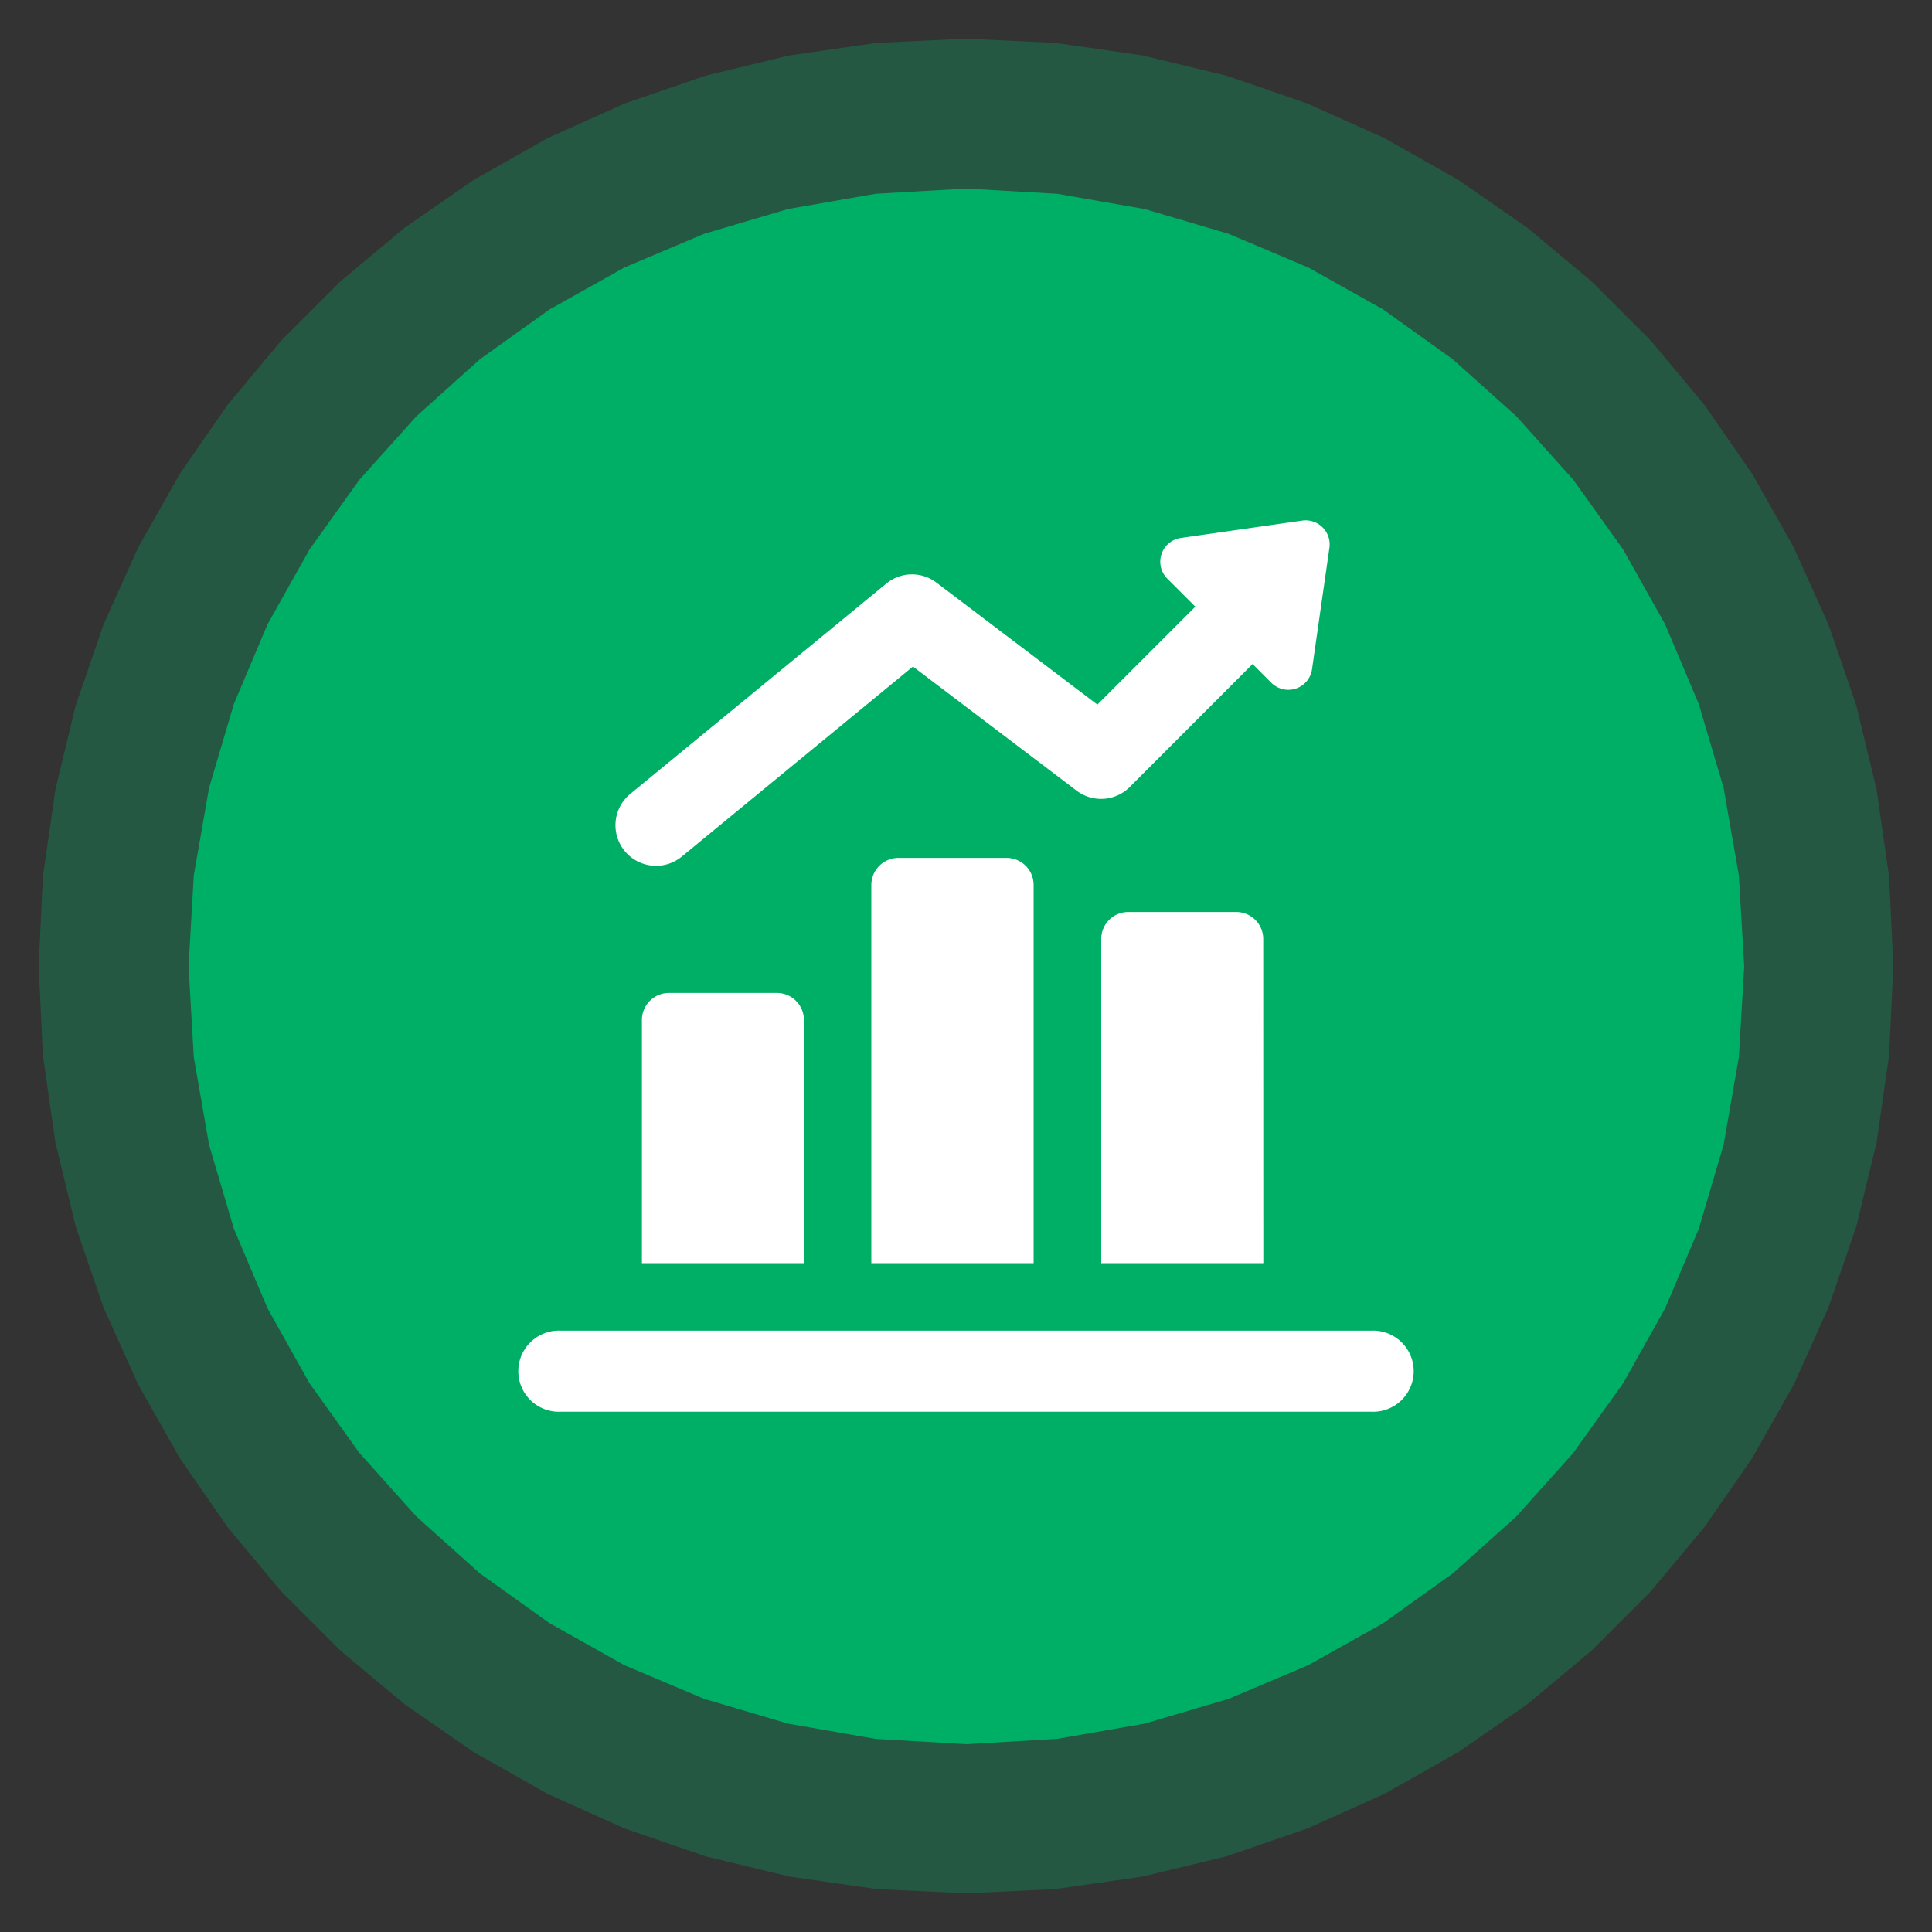
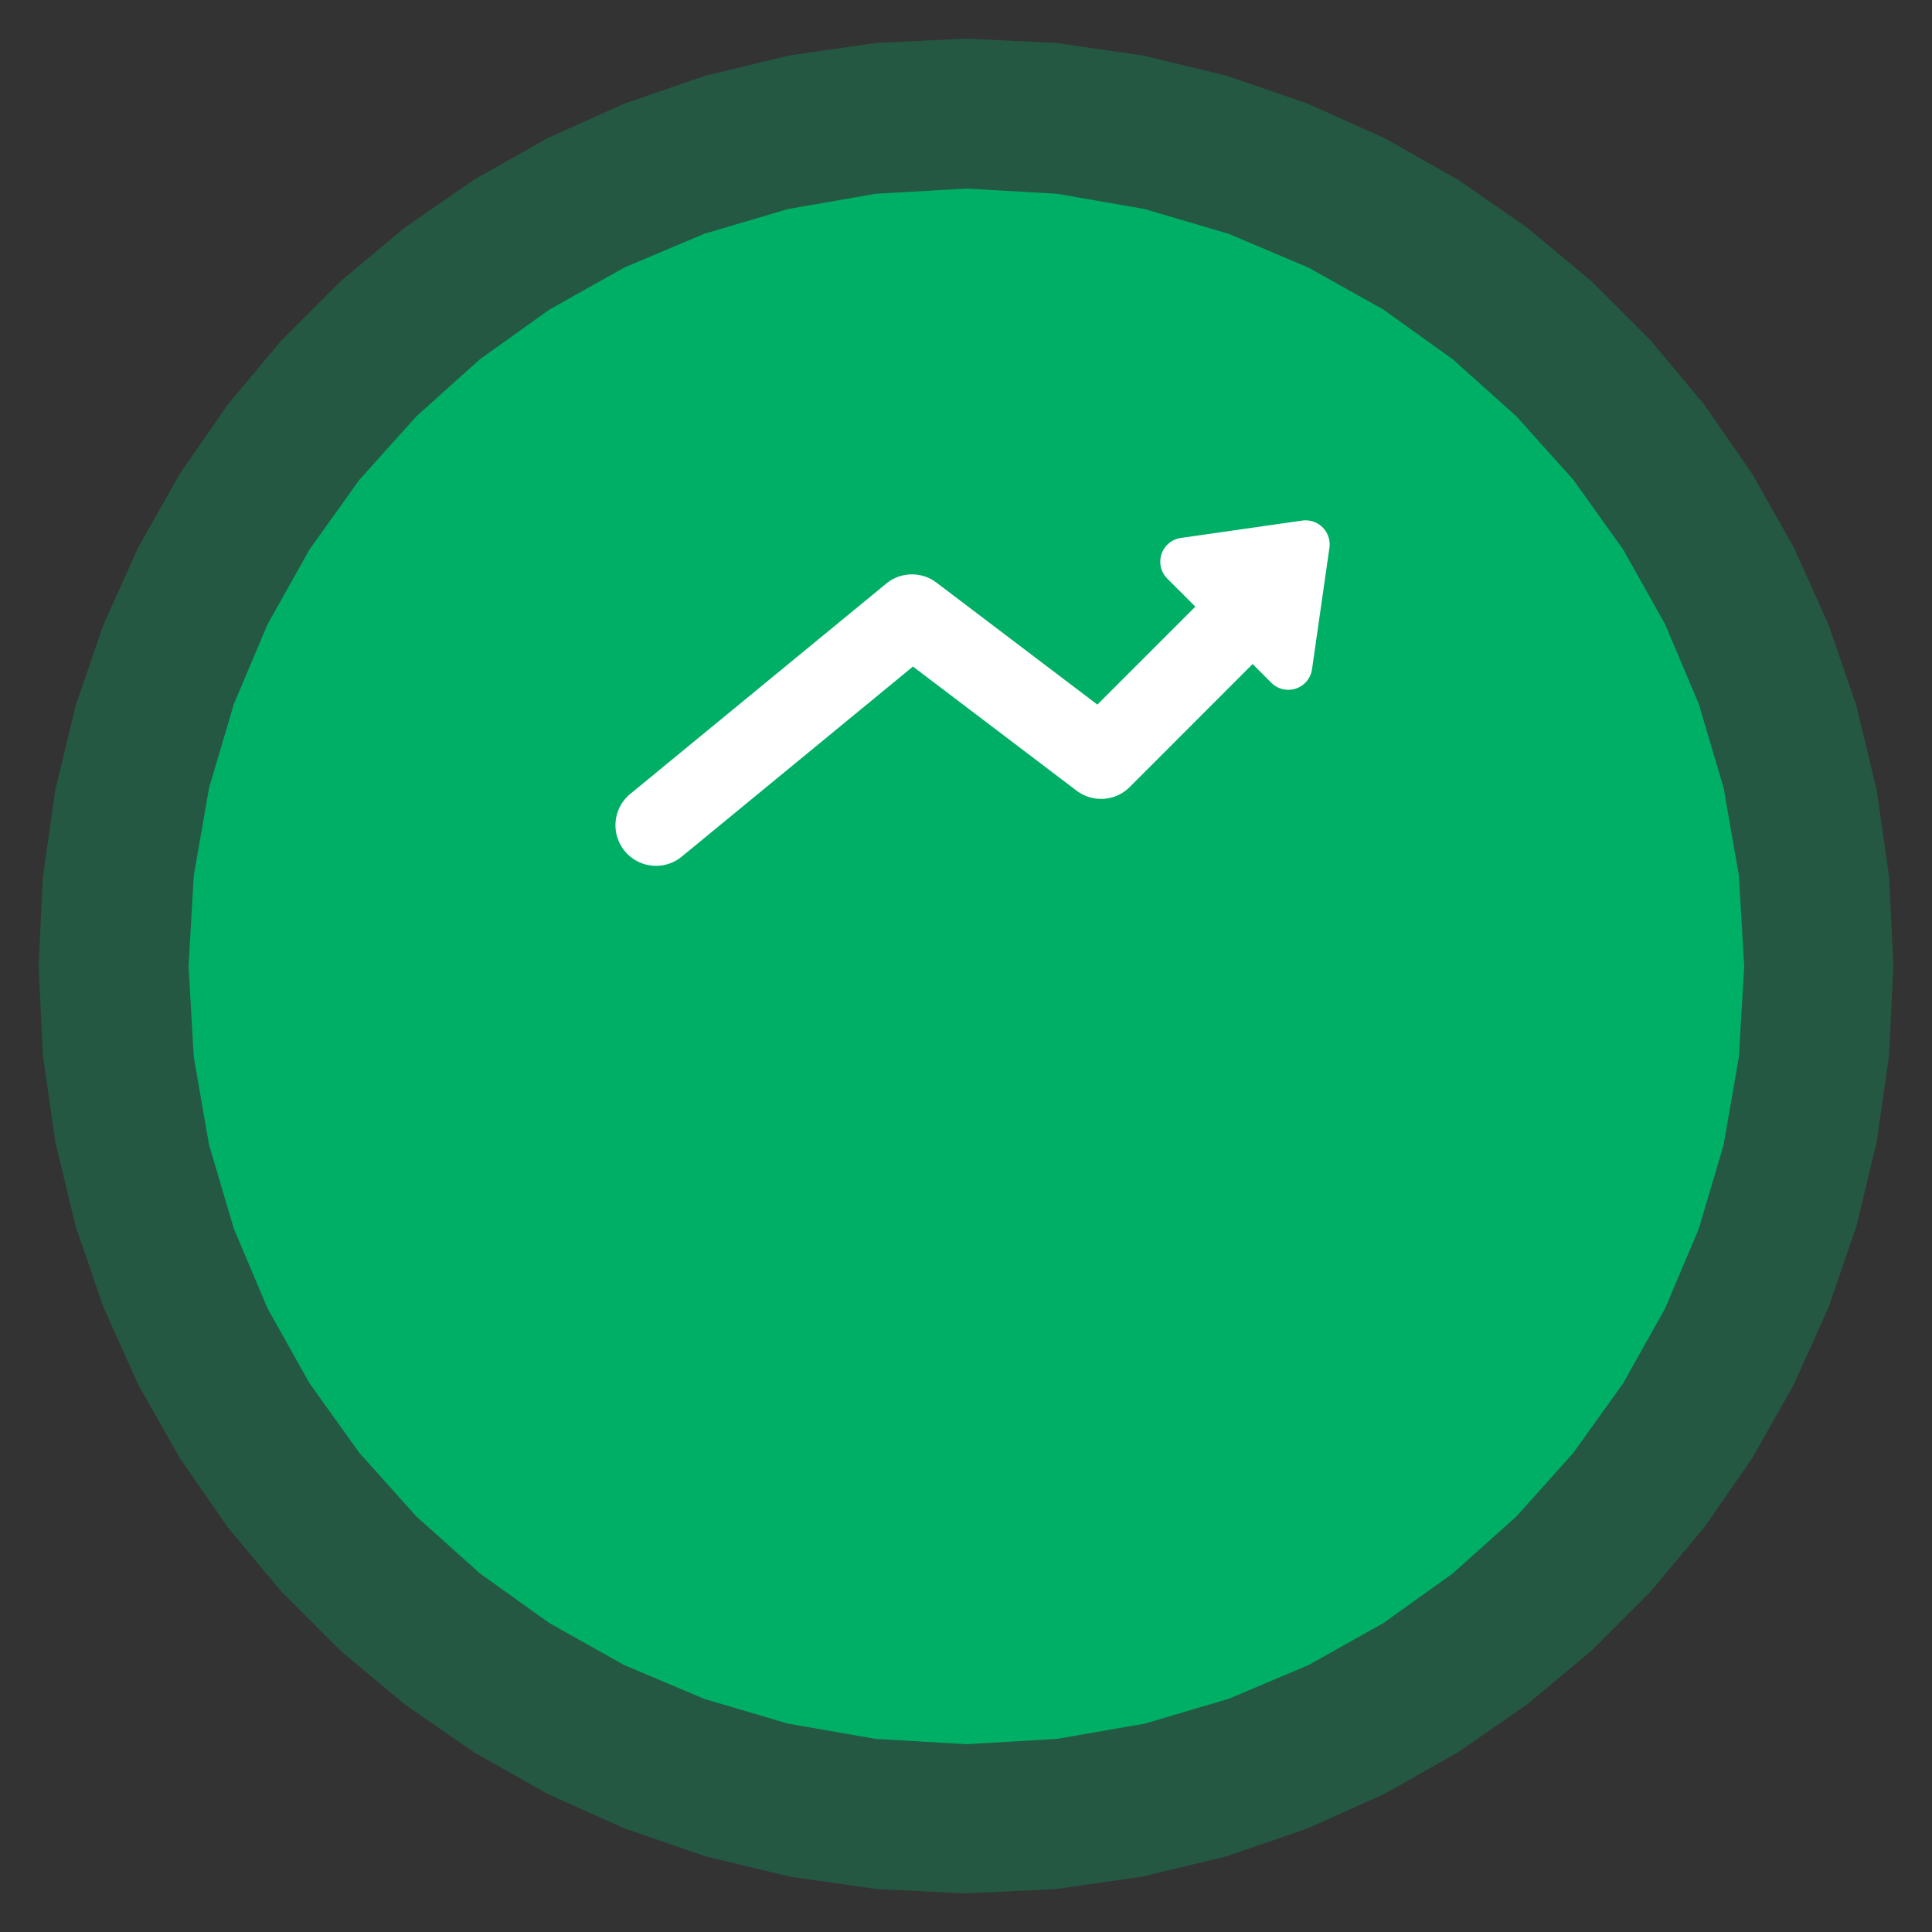
<svg xmlns="http://www.w3.org/2000/svg" id="Layer_1" data-name="Layer 1" viewBox="0 0 200 200">
  <rect x="0" y="0" width="200" height="200" fill="#333333" stroke="none" />
  <defs>
    <style>.cls-1,.cls-2{fill:#00af66;fill-rule:evenodd;}.cls-1{opacity:0.3;}.cls-3{fill:none;}.cls-4{fill:#fff;}</style>
  </defs>
  <polygon class="cls-1" points="100 4 90.75 4.44 81.76 5.73 73.05 7.83 64.67 10.71 56.66 14.31 49.06 18.61 41.91 23.56 35.25 29.12 29.12 35.25 23.56 41.91 18.61 49.06 14.31 56.66 10.71 64.67 7.83 73.05 5.73 81.76 4.44 90.75 4 100 4.44 109.25 5.73 118.24 7.83 126.95 10.71 135.33 14.31 143.34 18.61 150.94 23.56 158.09 29.12 164.75 35.25 170.88 41.91 176.44 49.06 181.39 56.66 185.69 64.67 189.29 73.05 192.17 81.76 194.27 90.75 195.56 100 196 109.25 195.56 118.24 194.27 126.95 192.17 135.33 189.29 143.34 185.69 150.94 181.39 158.09 176.44 164.75 170.88 170.88 164.75 176.44 158.09 181.39 150.94 185.69 143.34 189.29 135.33 192.17 126.95 194.27 118.24 195.56 109.25 196 100 195.56 90.75 194.27 81.76 192.17 73.05 189.29 64.67 185.69 56.66 181.39 49.06 176.44 41.91 170.88 35.25 164.75 29.12 158.09 23.56 150.94 18.61 143.34 14.31 135.33 10.71 126.95 7.83 118.24 5.73 109.25 4.44 100 4 100 4 100 4" />
  <polygon class="cls-2" points="100.04 19.52 90.64 20.06 81.57 21.64 72.88 24.21 64.62 27.7 56.87 32.05 49.67 37.2 43.1 43.1 37.2 49.67 32.05 56.87 27.7 64.62 24.21 72.88 21.64 81.57 20.06 90.64 19.52 100.04 20.06 109.43 21.64 118.5 24.21 127.2 27.7 135.45 32.05 143.21 37.2 150.4 43.1 156.98 49.67 162.87 56.87 168.02 64.62 172.37 72.88 175.86 81.57 178.43 90.64 180.01 100.04 180.56 109.43 180.01 118.5 178.43 127.2 175.86 135.45 172.37 143.21 168.02 150.4 162.87 156.98 156.98 162.87 150.4 168.02 143.21 172.37 135.45 175.86 127.2 178.43 118.5 180.01 109.43 180.56 100.04 180.01 90.64 178.43 81.57 175.86 72.88 172.37 64.62 168.02 56.87 162.87 49.67 156.98 43.1 150.4 37.2 143.21 32.05 135.45 27.7 127.2 24.21 118.5 21.64 109.43 20.06 100.04 19.52 100.04 19.52 100.04 19.52" />
  <path class="cls-3" d="M42.52,42.52h115v115h-115Z" />
-   <path class="cls-4" d="M107,91.61a2.8,2.8,0,0,0-2.8-2.8H93a2.81,2.81,0,0,0-2.8,2.8v39.15H107Zm23.77,5.59a2.79,2.79,0,0,0-2.8-2.79H116.78A2.79,2.79,0,0,0,114,97.2v33.56h16.78Zm11.18,40.55H58.06a4.2,4.2,0,1,0,0,8.39h83.88a4.2,4.2,0,1,0,0-8.39ZM83.22,105.59a2.8,2.8,0,0,0-2.79-2.8H69.24a2.8,2.8,0,0,0-2.79,2.8v25.17H83.22Z" />
  <path class="cls-4" d="M134.81,53.89l-12.57,1.8a2.48,2.48,0,0,0-1.4,4.21l2.9,2.9L113.6,72.94,96.94,60.31a4.19,4.19,0,0,0-5.19.1L65.18,82.24a4.2,4.2,0,0,0,5.33,6.49L94.51,69l16.94,12.85a4.19,4.19,0,0,0,5.5-.38l12.72-12.73,1.94,1.94a2.48,2.48,0,0,0,4.21-1.4l1.8-12.57A2.49,2.49,0,0,0,134.81,53.89Z" />
</svg>